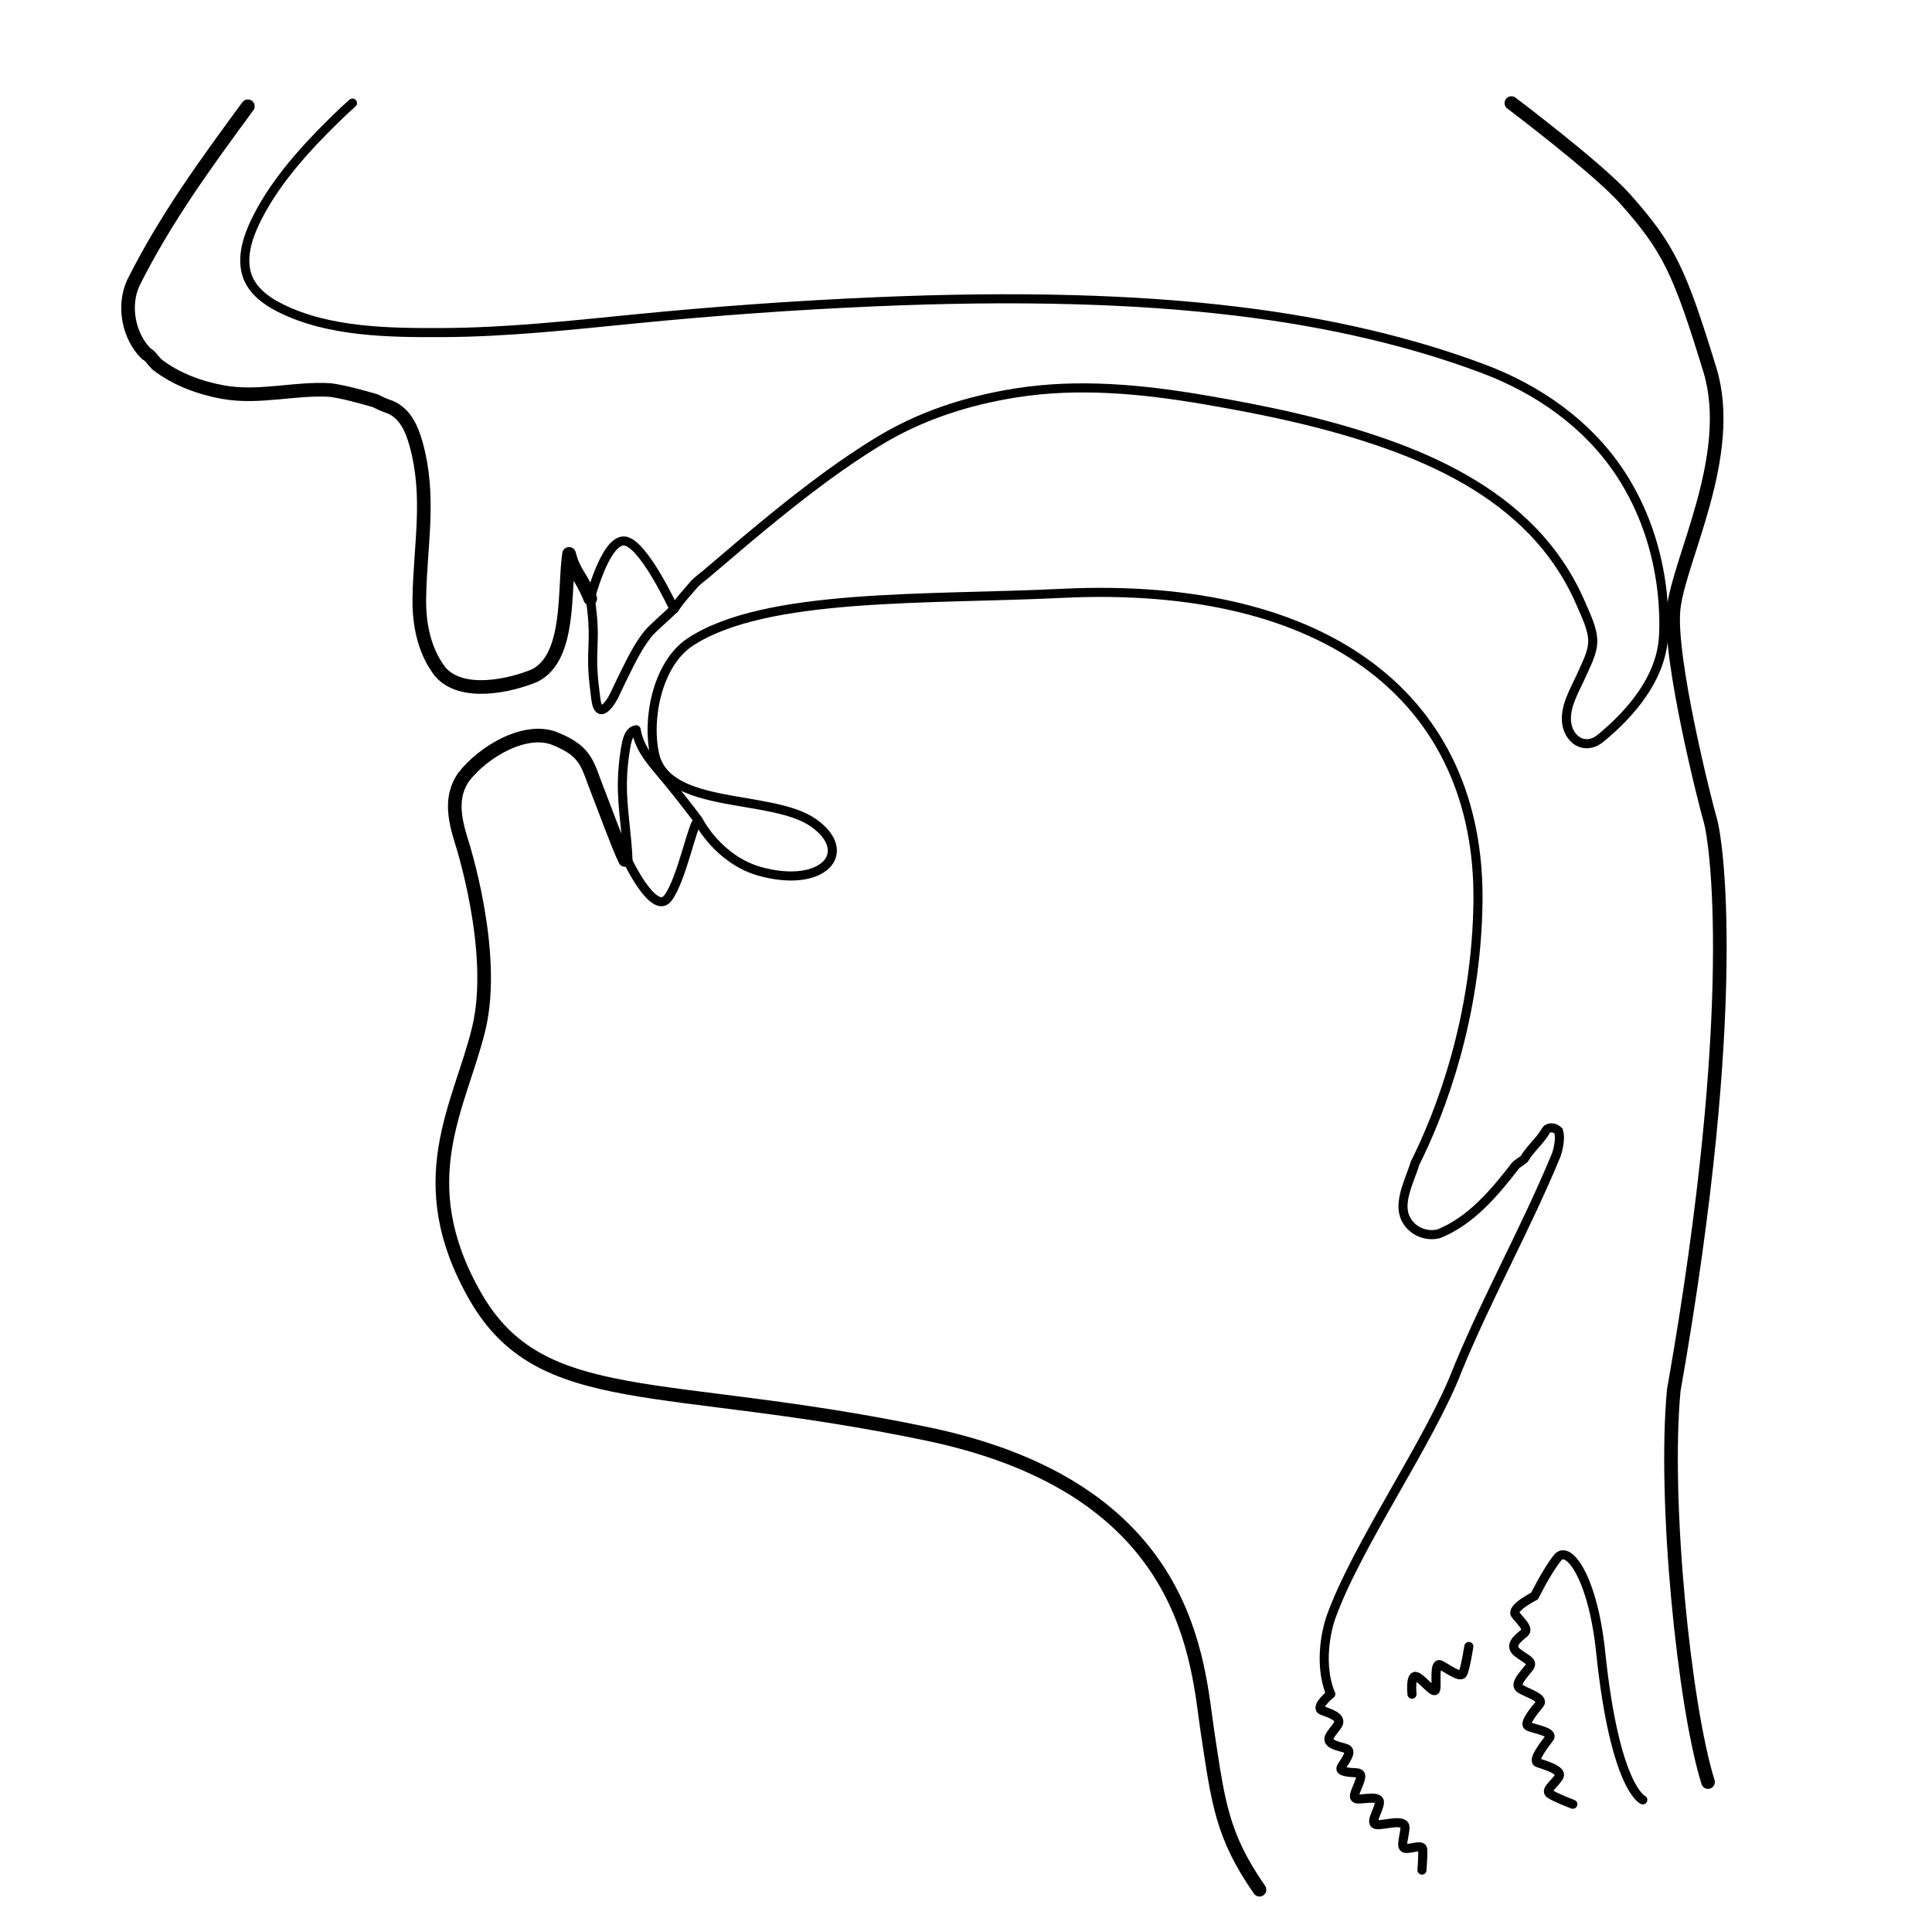
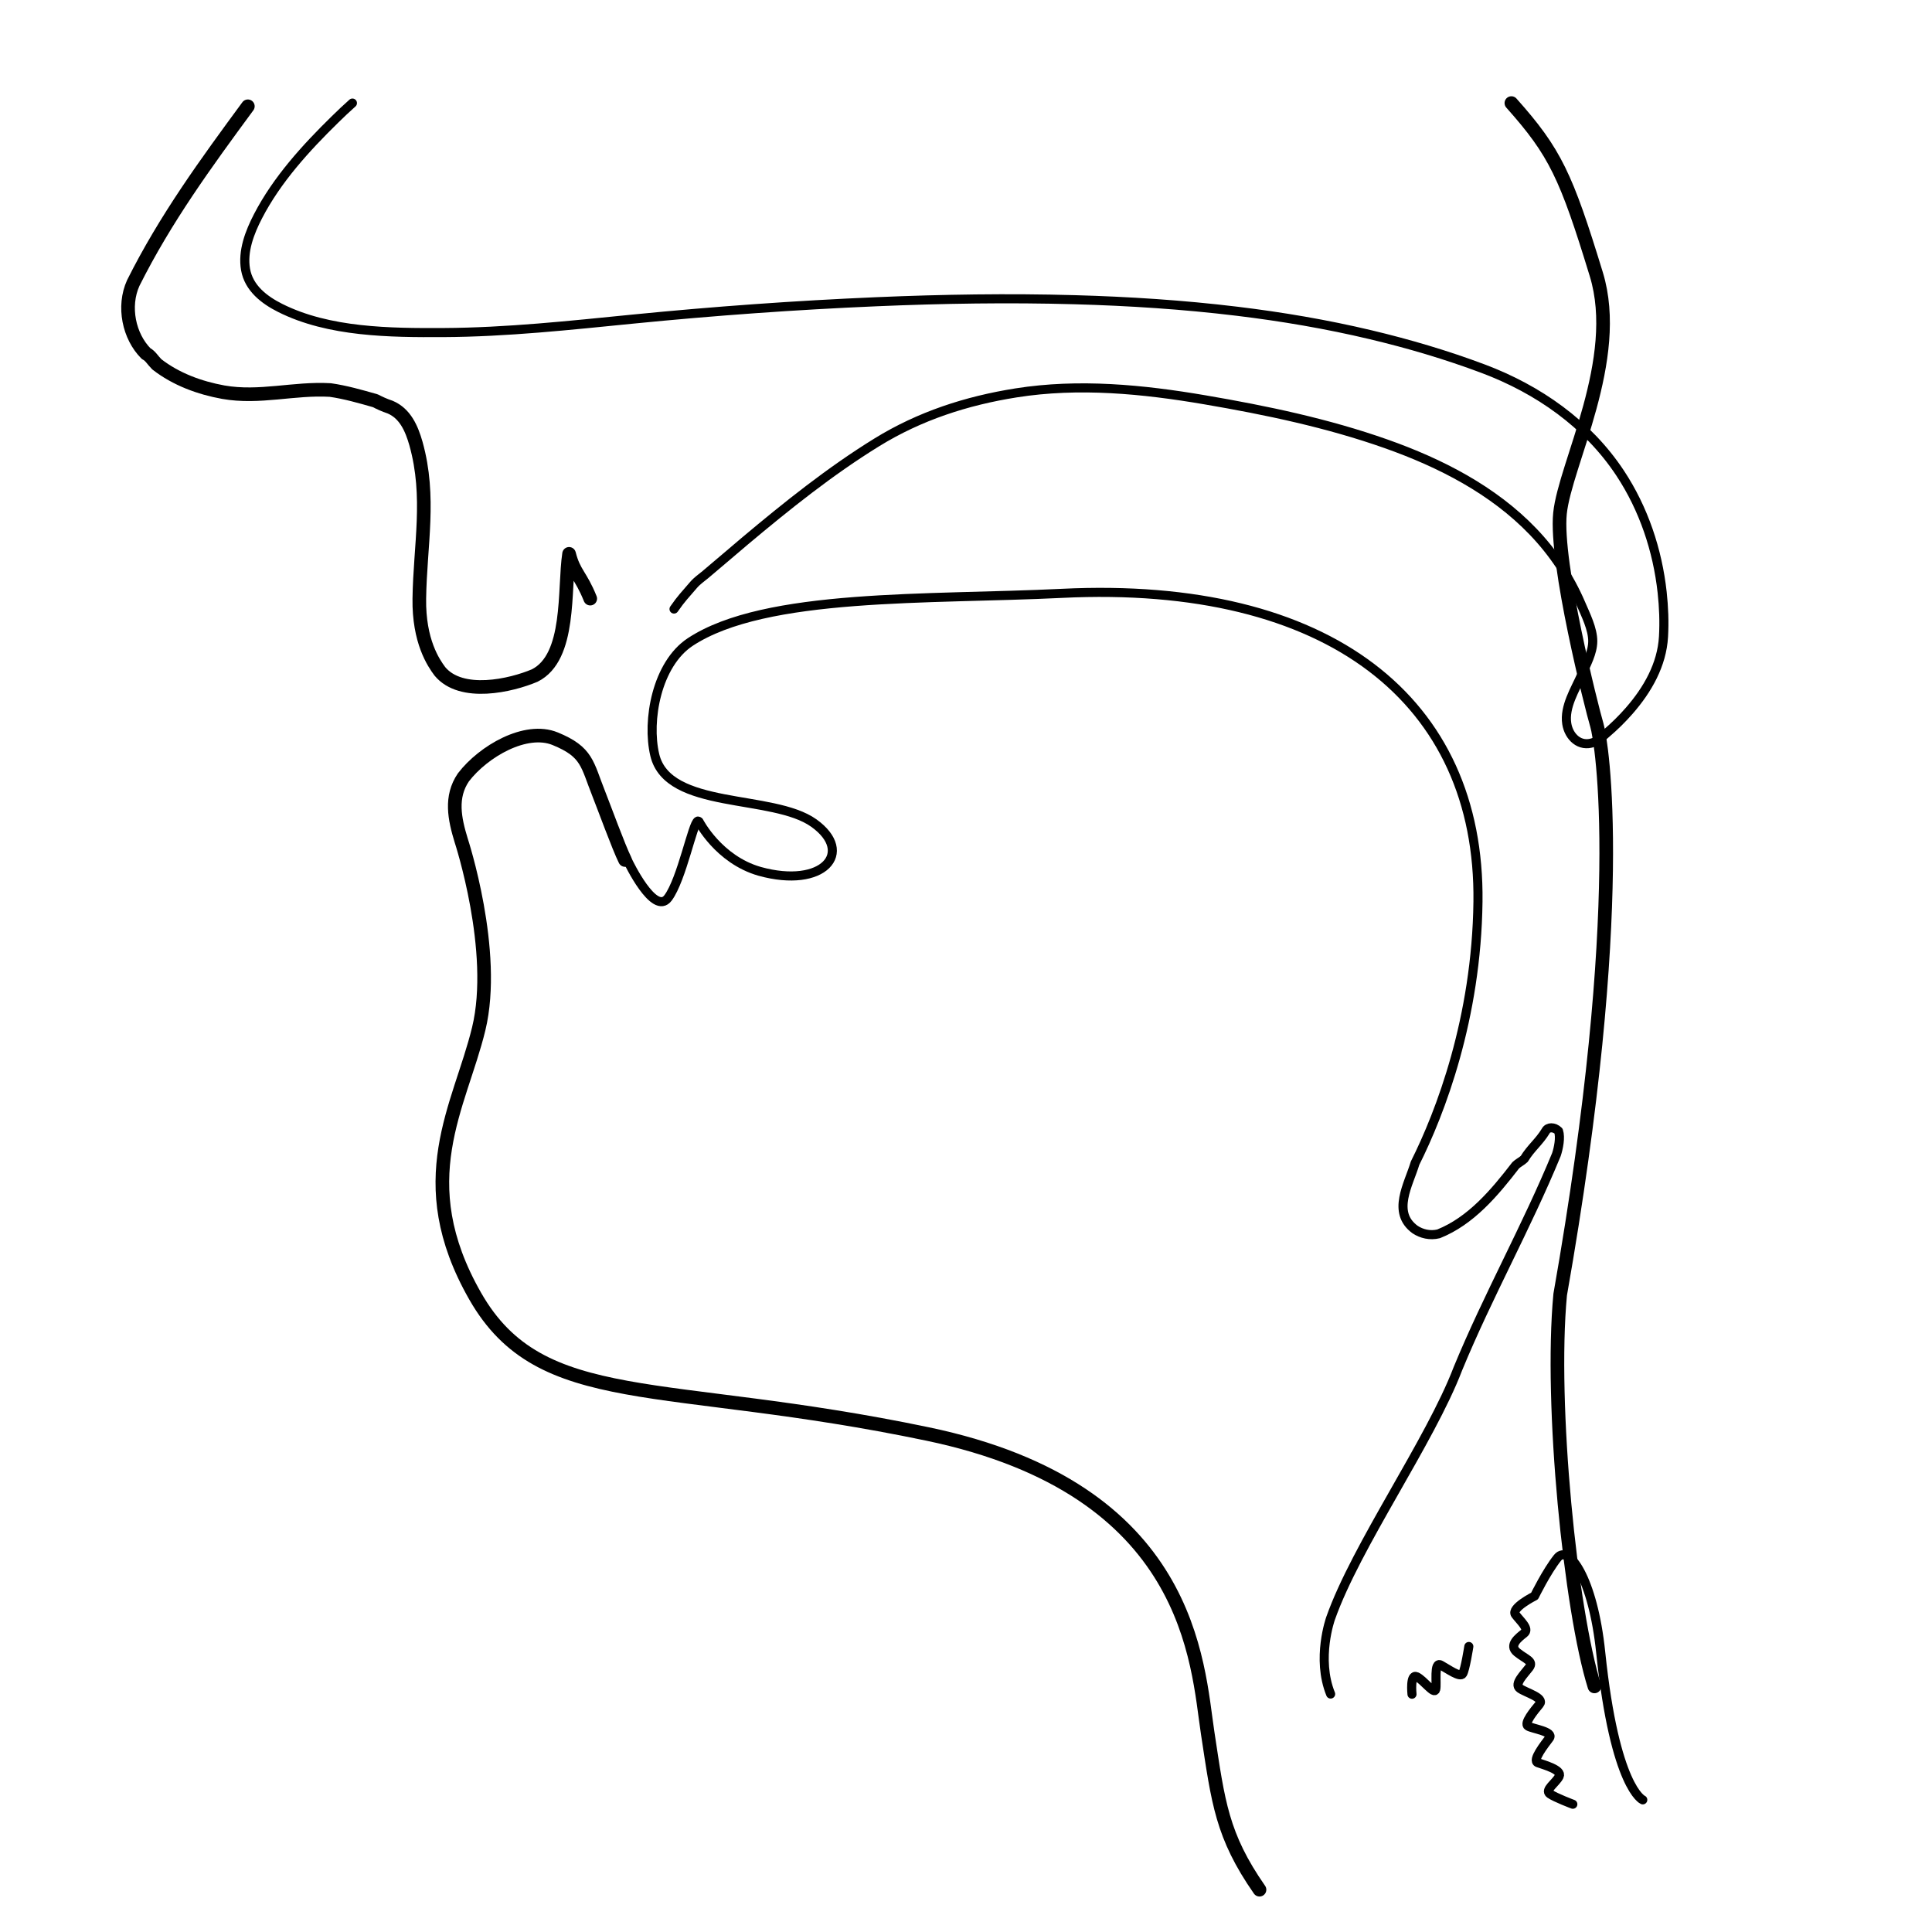
<svg xmlns="http://www.w3.org/2000/svg" xmlns:ns1="http://www.inkscape.org/namespaces/inkscape" xmlns:ns2="http://sodipodi.sourceforge.net/DTD/sodipodi-0.dtd" version="1.1" id="Layer_1" x="0px" y="0px" width="850.39px" height="850.39px" viewBox="0 0 850.39 850.39" enable-background="new 0 0 850.39 850.39" xml:space="preserve" ns1:version="0.91 r13725" ns2:docname="schema_3301.svg">
  <defs id="defs5749" />
  <ns2:namedview pagecolor="#ffffff" bordercolor="#666666" borderopacity="1" objecttolerance="10" gridtolerance="10" guidetolerance="10" ns1:pageopacity="0" ns1:pageshadow="2" ns1:window-width="1280" ns1:window-height="752" id="namedview5747" showgrid="false" ns1:zoom="0.6291231" ns1:cx="425.19501" ns1:cy="425.19501" ns1:window-x="0" ns1:window-y="26" ns1:window-maximized="1" ns1:current-layer="Layer_1" />
  <path fill="none" stroke="#000000" stroke-width="4" stroke-linecap="round" stroke-linejoin="round" stroke-miterlimit="10" d="  M723.084,792.225c0,0-12.267-5.052-18.521-64.94c-3.367-32.708-14.189-47.621-19.001-41.61c-4.81,6.015-10.102,16.84-10.102,16.84  s-10.582,5.29-8.418,8.176c2.164,2.885,6.253,6.252,3.848,8.178c-2.405,1.924-6.976,5.291-3.126,8.417  c3.848,3.127,7.455,3.85,5.29,6.735c-2.164,2.888-6.734,7.217-4.088,9.14c2.646,1.924,11.064,4.091,8.658,6.976  c-2.405,2.886-6.976,8.417-5.051,9.62c1.925,1.202,11.546,2.405,9.38,5.29c-2.164,2.888-7.696,9.864-5.05,10.825  c2.646,0.962,10.823,3.127,9.38,6.015c-1.442,2.885-6.494,6.011-4.089,7.693c2.405,1.685,10.102,4.57,10.102,4.57" id="path5700" />
  <path fill="none" stroke="#000000" stroke-width="4" stroke-linecap="round" stroke-linejoin="round" stroke-miterlimit="10" d="  M621.505,745.726c0,0-0.962-9.141,2.086-7.699c3.046,1.447,7.694,8.021,8.336,5.615c0.644-2.405-0.962-12.508,2.245-10.745  s8.5,5.612,9.621,3.85c1.121-1.766,2.726-12.028,2.726-12.028" id="path5702" />
-   <path fill="none" stroke="#000000" stroke-width="4" stroke-linecap="round" stroke-linejoin="round" stroke-miterlimit="10" d="  M585.691,745.645c0,0-7.118,5.88-3.797,7.185c3.32,1.308,9.168,2.934,6.894,6.465c-2.274,3.53-6.276,6.421-1.918,8.516  s8.307,0.951,6.351,5.28s-5.124,5.735-1.004,6.727c4.12,0.988,7.67-0.648,6.516,3.361c-1.159,4.013-4.033,8.106-1.614,8.594  c2.42,0.49,10.453-1.827,10.065,1.728c-0.389,3.556-4.76,9.419-1.097,9.639s12.683-2.888,12.336,1.527  c-0.347,4.414-2.195,8.575,0.197,8.926c2.389,0.349,7.508-2.061,7.632,0.517s-0.356,9.044-0.356,9.044" id="path5704" />
  <g id="g5706">
    <path fill="none" stroke="#000000" stroke-width="4" stroke-linecap="round" stroke-linejoin="round" d="M296.68,268.072   c3.388-4.888,4.729-6.042,8.582-10.59c1.506-1.777,3.435-3.084,5.216-4.566c5.857-4.874,11.59-9.896,17.429-14.793   c18.476-15.498,37.455-30.723,58.009-43.402c18.862-11.636,39.464-18.323,61.319-21.786c27.657-4.382,55.774-1.622,83.204,3.064   c26.903,4.598,53.985,10.268,79.757,19.387c23.745,8.399,46.993,20.256,64.606,38.623c8.832,9.211,16.001,19.939,21.024,31.676   c2.097,4.904,5.276,11.167,5.24,16.604c-0.033,5.028-2.857,10.136-4.827,14.614c-2.89,6.568-7.777,14.188-6.61,21.641   c0.9,5.754,5.738,10.493,11.793,8.242c2.113-0.786,3.808-2.453,5.505-3.896c3.654-3.111,7.095-6.49,10.251-10.109   c8-9.171,14.326-20.163,15.031-32.541c0.367-6.479,0.115-13.007-0.587-19.458c-2.034-18.616-8.14-36.845-18.486-52.509   c-14.339-21.71-36.126-36.897-60.275-45.972c-16.159-6.072-32.784-10.974-49.574-14.968c-19.405-4.615-39.099-7.955-58.896-10.351   c-23.668-2.863-47.485-4.395-71.312-5.063c-29.09-0.817-58.209-0.351-87.28,0.889c-35.766,1.525-71.522,4.103-107.146,7.637   c-27.818,2.758-55.516,5.795-83.513,5.933c-23.412,0.114-50.362-0.08-71.792-10.831c-7.042-3.533-13.814-8.718-15.259-16.91   c-1.421-8.06,1.828-16.407,5.466-23.441c8.323-16.1,21.049-30.047,33.918-42.646c2.5-2.447,5.033-4.863,7.652-7.184" id="path5708" />
  </g>
  <g id="g5710">
    <path fill="none" stroke="#000000" stroke-width="6" stroke-linecap="round" stroke-linejoin="round" d="M109.095,46.782   c-18.381,24.979-36.29,49.486-50.429,77.764c-4.713,10.369-1.886,23.565,5.655,31.105c1.885,0.943,2.828,2.828,4.713,4.713   c8.482,6.599,18.852,10.368,29.22,12.253c16.024,2.828,31.106-1.885,47.13-0.942c6.598,0.942,13.196,2.828,19.795,4.713   c1.883,0.943,3.769,1.885,6.597,2.828c6.598,2.827,9.425,9.426,11.31,16.024c6.599,23.565,1.809,44.734,1.481,68.296   c-0.259,18.66,6.243,28.219,9.07,31.989c9.426,11.312,31.361,6.221,41.729,1.814c16.068-8.034,12.759-38.004,15.116-53.557   c2.127,8.346-0.149,1.125,0,0c2.205,8.652,5.133,9.306,9.317,19.707" id="path5712" />
  </g>
  <g id="g5714">
-     <path fill="none" stroke="#000000" stroke-width="4" stroke-linecap="round" stroke-linejoin="round" d="M259.801,263.49   c3.063,19.795-0.508,22.004,2.077,40.88c0.402,2.939,0.593,11.167,5.111,6.708c2.791-2.755,4.603-7.765,6.348-11.233   c3.557-7.068,6.788-14.445,11.744-20.683c2.287-2.878,8.542-7.977,11.128-10.735" id="path5716" />
-   </g>
+     </g>
  <g id="g5718">
-     <path fill="none" stroke="#000000" stroke-width="4" stroke-linecap="round" stroke-linejoin="round" d="M259.801,263.49   c0,0,6.454-25.383,14.752-25.383s22.126,29.965,22.126,29.965" id="path5720" />
-   </g>
+     </g>
  <g id="g5722">
    <path d="m 585.691,745.645 c -6.357,-15.644 -0.023,-33.311 -0.023,-33.311 11.311,-32.051 43.785,-77.822 56.037,-109.873 13.197,-32.049 30.163,-62.209 43.36,-94.258 0.942,-2.828 1.886,-7.541 0.942,-10.371 -1.885,-1.885 -4.713,-1.885 -5.655,0 -2.828,4.715 -6.6,7.543 -9.425,12.254 -0.944,0.945 -2.83,1.887 -3.771,2.83 -9.427,12.252 -19.795,24.508 -33.933,30.164 -3.771,0.943 -7.542,0 -10.37,-1.887 -10.369,-7.541 -2.828,-19.795 0,-29.221 11.128,-22.176 27.071,-63.743 27.689,-115.079 1.063,-88.26 -65.277,-141.51 -183.209,-135.718 -58.501,2.873 -130.421,-0.36 -163.477,21.389 -14.785,9.728 -19.252,34.626 -15.648,49.769 5.791,24.333 51.865,16.989 70.009,29.948 18.143,12.959 4.147,29.029 -23.844,21.253 -18.144,-5.184 -26.696,-21.9 -26.696,-21.9" id="path5724" ns1:connector-curvature="0" style="fill:none;stroke:#000000;stroke-width:4;stroke-linecap:round;stroke-linejoin:round" ns2:nodetypes="cccccccccccssscccc" />
  </g>
  <g id="g5730">
    <path fill="none" d="M276.443,379.199" id="path5732" />
  </g>
  <g id="g5734">
-     <path fill="none" stroke="#000000" stroke-width="4" stroke-linecap="round" stroke-linejoin="round" d="M276.443,379.199   c-0.342-11.625-2.664-23.145-2.5-34.79c0.07-5.109,0.595-10.294,1.455-15.331c0.456-2.667,1.271-7.396,4.618-7.851   c1.231,7.435,5.751,13.019,10.482,18.601c5.839,6.891,11.395,14.007,16.853,21.204" id="path5736" />
-   </g>
+     </g>
  <g id="g5738">
    <path fill="none" stroke="#000000" stroke-width="4" stroke-linecap="round" stroke-linejoin="round" d="M307.174,361.405   c-2.24,0.712-7.039,25.616-13.117,33.799c-6.079,8.181-17.596-16.01-17.596-16.01" id="path5740" />
  </g>
  <g id="g5742">
-     <path fill="none" stroke="#000000" stroke-width="6" stroke-linecap="round" stroke-linejoin="round" d="M665.251,45.368   c0,0,37.95,28.581,50,42.106c19.277,21.638,24.099,31.967,37.379,75.356c11.492,37.552-13.771,83.608-15.984,105.248   c-2.214,21.64,14.016,85.821,16.229,93.199c2.213,7.377,14.018,79.508-16.147,250.663c-4.59,48.523,4.591,139.018,15.083,172.459" id="path5744" />
+     <path fill="none" stroke="#000000" stroke-width="6" stroke-linecap="round" stroke-linejoin="round" d="M665.251,45.368   c19.277,21.638,24.099,31.967,37.379,75.356c11.492,37.552-13.771,83.608-15.984,105.248   c-2.214,21.64,14.016,85.821,16.229,93.199c2.213,7.377,14.018,79.508-16.147,250.663c-4.59,48.523,4.591,139.018,15.083,172.459" id="path5744" />
  </g>
  <path ns1:connector-curvature="0" style="fill:none;stroke:#000000;stroke-width:6;stroke-linecap:round;stroke-linejoin:round" d="m 275.115,378.54 c -2.753,-5.503 -9.399,-23.728 -11.48,-28.939 -5.295,-13.26 -4.962,-18.593 -19.295,-24.451 -12.912,-5.276 -31.568,5.527 -40.367,17.01 -5.867,8.613 -3.912,18.183 -0.978,27.751 0,0 16.013,48.73 7.72,82.939 -8.293,34.217 -30.583,66.871 -1.555,117.668 29.027,50.801 82.419,36.287 199.049,60.648 116.631,24.363 118.701,101.078 123.368,131.664 4.665,30.58 6.221,45.096 22.807,68.939" id="path5611" />
</svg>